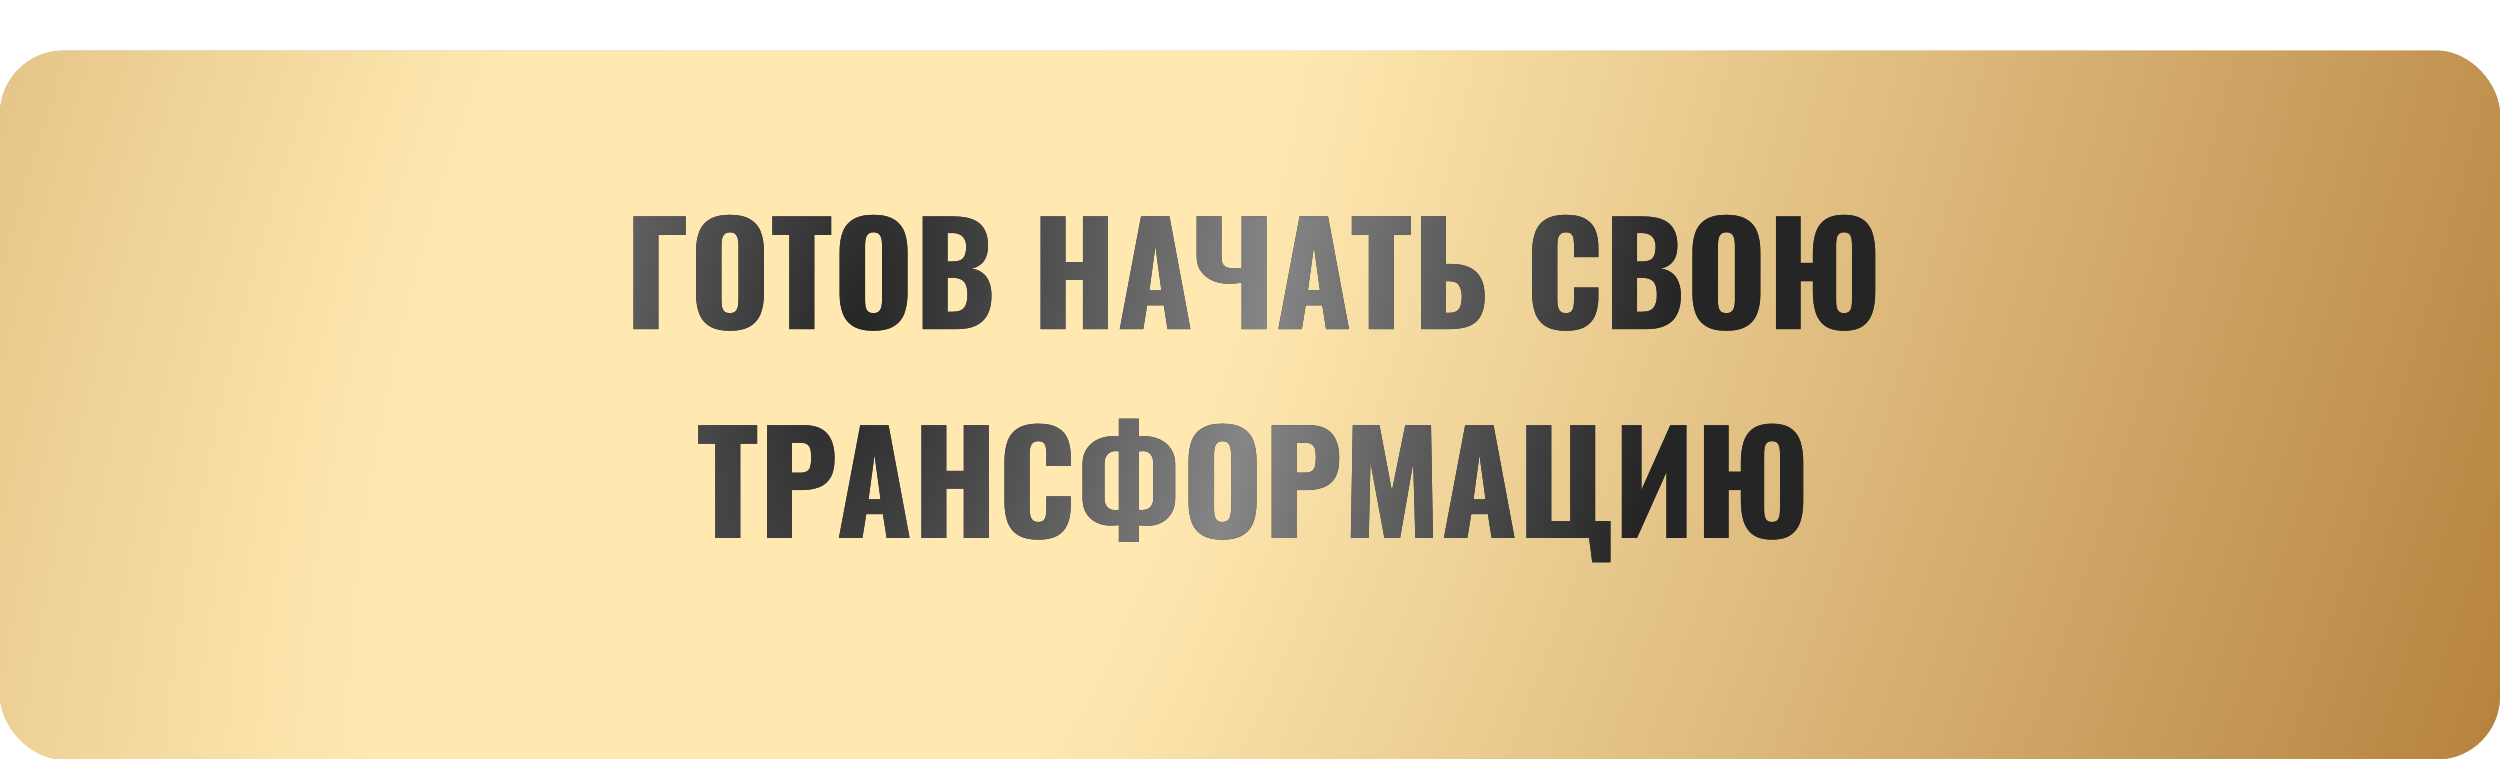
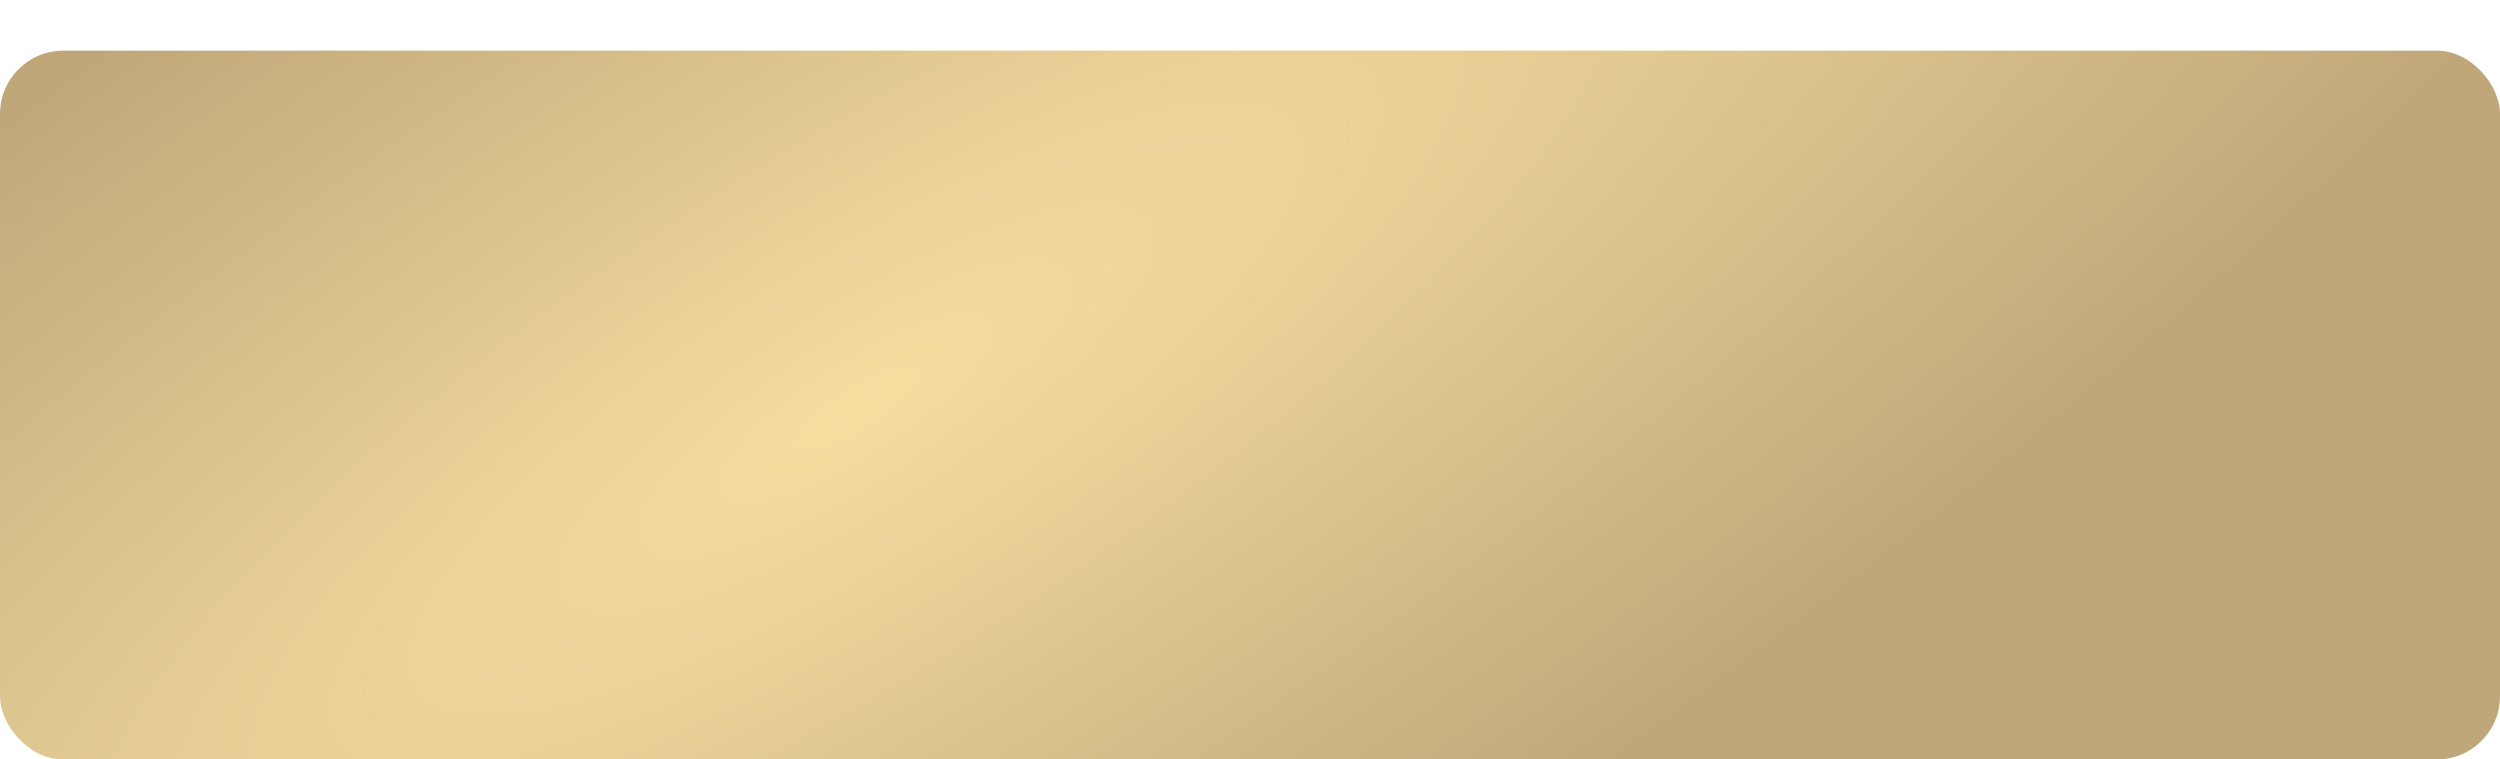
<svg xmlns="http://www.w3.org/2000/svg" width="395" height="120" viewBox="0 0 395 120" fill="none">
  <g filter="url(#filter0_d_210_374)">
    <rect width="395" height="112" rx="10" fill="url(#paint0_radial_210_374)" />
-     <rect width="395" height="112" rx="10" fill="url(#paint1_radial_210_374)" />
  </g>
-   <path d="M100.092 52V34.18H108.342V37.106H104.03V52H100.092ZM115.313 52.264C113.979 52.264 112.923 52.029 112.145 51.56C111.368 51.091 110.811 50.416 110.473 49.536C110.136 48.656 109.967 47.607 109.967 46.39V39.768C109.967 38.536 110.136 37.487 110.473 36.622C110.811 35.757 111.368 35.097 112.145 34.642C112.923 34.173 113.979 33.938 115.313 33.938C116.663 33.938 117.726 34.173 118.503 34.642C119.295 35.097 119.86 35.757 120.197 36.622C120.535 37.487 120.703 38.536 120.703 39.768V46.39C120.703 47.607 120.535 48.656 120.197 49.536C119.86 50.416 119.295 51.091 118.503 51.56C117.726 52.029 116.663 52.264 115.313 52.264ZM115.313 49.47C115.724 49.47 116.025 49.367 116.215 49.162C116.406 48.957 116.531 48.693 116.589 48.37C116.648 48.047 116.677 47.717 116.677 47.38V38.8C116.677 38.448 116.648 38.118 116.589 37.81C116.531 37.487 116.406 37.223 116.215 37.018C116.025 36.813 115.724 36.71 115.313 36.71C114.932 36.71 114.646 36.813 114.455 37.018C114.265 37.223 114.14 37.487 114.081 37.81C114.023 38.118 113.993 38.448 113.993 38.8V47.38C113.993 47.717 114.015 48.047 114.059 48.37C114.118 48.693 114.235 48.957 114.411 49.162C114.602 49.367 114.903 49.47 115.313 49.47ZM124.706 52V37.106H122.022V34.18H131.328V37.106H128.666V52H124.706ZM138.001 52.264C136.666 52.264 135.61 52.029 134.833 51.56C134.055 51.091 133.498 50.416 133.161 49.536C132.823 48.656 132.655 47.607 132.655 46.39V39.768C132.655 38.536 132.823 37.487 133.161 36.622C133.498 35.757 134.055 35.097 134.833 34.642C135.61 34.173 136.666 33.938 138.001 33.938C139.35 33.938 140.413 34.173 141.191 34.642C141.983 35.097 142.547 35.757 142.885 36.622C143.222 37.487 143.391 38.536 143.391 39.768V46.39C143.391 47.607 143.222 48.656 142.885 49.536C142.547 50.416 141.983 51.091 141.191 51.56C140.413 52.029 139.35 52.264 138.001 52.264ZM138.001 49.47C138.411 49.47 138.712 49.367 138.903 49.162C139.093 48.957 139.218 48.693 139.277 48.37C139.335 48.047 139.365 47.717 139.365 47.38V38.8C139.365 38.448 139.335 38.118 139.277 37.81C139.218 37.487 139.093 37.223 138.903 37.018C138.712 36.813 138.411 36.71 138.001 36.71C137.619 36.71 137.333 36.813 137.143 37.018C136.952 37.223 136.827 37.487 136.769 37.81C136.71 38.118 136.681 38.448 136.681 38.8V47.38C136.681 47.717 136.703 48.047 136.747 48.37C136.805 48.693 136.923 48.957 137.099 49.162C137.289 49.367 137.59 49.47 138.001 49.47ZM145.787 52V34.18H150.429C151.192 34.18 151.911 34.239 152.585 34.356C153.275 34.473 153.883 34.701 154.411 35.038C154.939 35.361 155.35 35.83 155.643 36.446C155.951 37.047 156.105 37.847 156.105 38.844C156.105 39.563 155.995 40.171 155.775 40.67C155.57 41.154 155.269 41.543 154.873 41.836C154.492 42.129 154.03 42.327 153.487 42.43C154.177 42.518 154.756 42.745 155.225 43.112C155.695 43.464 156.047 43.941 156.281 44.542C156.531 45.143 156.655 45.869 156.655 46.72C156.655 47.644 156.531 48.443 156.281 49.118C156.047 49.778 155.702 50.321 155.247 50.746C154.793 51.171 154.228 51.487 153.553 51.692C152.893 51.897 152.131 52 151.265 52H145.787ZM149.725 49.25H150.561C151.427 49.25 152.021 49.03 152.343 48.59C152.681 48.15 152.849 47.505 152.849 46.654C152.849 45.979 152.776 45.444 152.629 45.048C152.483 44.652 152.241 44.366 151.903 44.19C151.566 43.999 151.111 43.904 150.539 43.904H149.725V49.25ZM149.725 41.308H150.495C151.097 41.308 151.551 41.22 151.859 41.044C152.167 40.853 152.373 40.582 152.475 40.23C152.593 39.878 152.651 39.453 152.651 38.954C152.651 38.485 152.563 38.096 152.387 37.788C152.226 37.465 151.977 37.223 151.639 37.062C151.317 36.901 150.906 36.82 150.407 36.82H149.725V41.308ZM164.416 52V34.18H168.354V41.396H171.104V34.18H175.064V52H171.104V44.212H168.354V52H164.416ZM176.92 52L180.286 34.18H184.774L188.096 52H184.466L183.872 48.238H181.254L180.638 52H176.92ZM181.606 45.884H183.498L182.552 38.932L181.606 45.884ZM196.176 52V44.674C195.443 44.777 194.724 44.828 194.02 44.828C193.169 44.828 192.363 44.667 191.6 44.344C190.852 44.007 190.243 43.523 189.774 42.892C189.305 42.247 189.07 41.462 189.07 40.538V34.18H193.008V40.516C193.008 40.883 193.045 41.213 193.118 41.506C193.206 41.785 193.397 42.005 193.69 42.166C193.998 42.327 194.475 42.408 195.12 42.408C195.281 42.408 195.45 42.401 195.626 42.386C195.802 42.371 195.985 42.349 196.176 42.32V34.18H200.114V52H196.176ZM201.97 52L205.336 34.18H209.824L213.146 52H209.516L208.922 48.238H206.304L205.688 52H201.97ZM206.656 45.884H208.548L207.602 38.932L206.656 45.884ZM216.272 52V37.106H213.588V34.18H222.894V37.106H220.232V52H216.272ZM224.529 52V34.18H228.467V41.704H229.347C230.462 41.704 231.408 41.887 232.185 42.254C232.962 42.621 233.556 43.185 233.967 43.948C234.378 44.696 234.583 45.664 234.583 46.852C234.583 47.937 234.436 48.817 234.143 49.492C233.864 50.167 233.468 50.687 232.955 51.054C232.442 51.421 231.84 51.67 231.151 51.802C230.476 51.934 229.75 52 228.973 52H224.529ZM228.467 49.426H228.995C229.494 49.426 229.882 49.331 230.161 49.14C230.454 48.949 230.66 48.656 230.777 48.26C230.909 47.864 230.968 47.365 230.953 46.764C230.938 46.104 230.799 45.554 230.535 45.114C230.286 44.659 229.758 44.432 228.951 44.432H228.467V49.426ZM247.421 52.264C246.071 52.264 245.001 52.022 244.209 51.538C243.431 51.039 242.881 50.35 242.559 49.47C242.236 48.575 242.075 47.527 242.075 46.324V39.9C242.075 38.668 242.236 37.612 242.559 36.732C242.881 35.837 243.431 35.148 244.209 34.664C245.001 34.18 246.071 33.938 247.421 33.938C248.741 33.938 249.767 34.158 250.501 34.598C251.249 35.023 251.777 35.625 252.085 36.402C252.393 37.179 252.547 38.074 252.547 39.086V40.626H248.697V38.844C248.697 38.492 248.675 38.155 248.631 37.832C248.601 37.509 248.499 37.245 248.323 37.04C248.147 36.82 247.846 36.71 247.421 36.71C247.01 36.71 246.702 36.82 246.497 37.04C246.306 37.26 246.181 37.539 246.123 37.876C246.079 38.199 246.057 38.543 246.057 38.91V47.292C246.057 47.688 246.086 48.055 246.145 48.392C246.218 48.715 246.35 48.979 246.541 49.184C246.746 49.375 247.039 49.47 247.421 49.47C247.831 49.47 248.125 49.367 248.301 49.162C248.477 48.942 248.587 48.663 248.631 48.326C248.675 47.989 248.697 47.644 248.697 47.292V45.422H252.547V46.962C252.547 47.974 252.393 48.883 252.085 49.69C251.791 50.482 251.271 51.113 250.523 51.582C249.789 52.037 248.755 52.264 247.421 52.264ZM254.713 52V34.18H259.355C260.118 34.18 260.836 34.239 261.511 34.356C262.2 34.473 262.809 34.701 263.337 35.038C263.865 35.361 264.276 35.83 264.569 36.446C264.877 37.047 265.031 37.847 265.031 38.844C265.031 39.563 264.921 40.171 264.701 40.67C264.496 41.154 264.195 41.543 263.799 41.836C263.418 42.129 262.956 42.327 262.413 42.43C263.102 42.518 263.682 42.745 264.151 43.112C264.62 43.464 264.972 43.941 265.207 44.542C265.456 45.143 265.581 45.869 265.581 46.72C265.581 47.644 265.456 48.443 265.207 49.118C264.972 49.778 264.628 50.321 264.173 50.746C263.718 51.171 263.154 51.487 262.479 51.692C261.819 51.897 261.056 52 260.191 52H254.713ZM258.651 49.25H259.487C260.352 49.25 260.946 49.03 261.269 48.59C261.606 48.15 261.775 47.505 261.775 46.654C261.775 45.979 261.702 45.444 261.555 45.048C261.408 44.652 261.166 44.366 260.829 44.19C260.492 43.999 260.037 43.904 259.465 43.904H258.651V49.25ZM258.651 41.308H259.421C260.022 41.308 260.477 41.22 260.785 41.044C261.093 40.853 261.298 40.582 261.401 40.23C261.518 39.878 261.577 39.453 261.577 38.954C261.577 38.485 261.489 38.096 261.313 37.788C261.152 37.465 260.902 37.223 260.565 37.062C260.242 36.901 259.832 36.82 259.333 36.82H258.651V41.308ZM272.751 52.264C271.416 52.264 270.36 52.029 269.583 51.56C268.805 51.091 268.248 50.416 267.911 49.536C267.573 48.656 267.405 47.607 267.405 46.39V39.768C267.405 38.536 267.573 37.487 267.911 36.622C268.248 35.757 268.805 35.097 269.583 34.642C270.36 34.173 271.416 33.938 272.751 33.938C274.1 33.938 275.163 34.173 275.941 34.642C276.733 35.097 277.297 35.757 277.635 36.622C277.972 37.487 278.141 38.536 278.141 39.768V46.39C278.141 47.607 277.972 48.656 277.635 49.536C277.297 50.416 276.733 51.091 275.941 51.56C275.163 52.029 274.1 52.264 272.751 52.264ZM272.751 49.47C273.161 49.47 273.462 49.367 273.653 49.162C273.843 48.957 273.968 48.693 274.027 48.37C274.085 48.047 274.115 47.717 274.115 47.38V38.8C274.115 38.448 274.085 38.118 274.027 37.81C273.968 37.487 273.843 37.223 273.653 37.018C273.462 36.813 273.161 36.71 272.751 36.71C272.369 36.71 272.083 36.813 271.893 37.018C271.702 37.223 271.577 37.487 271.519 37.81C271.46 38.118 271.431 38.448 271.431 38.8V47.38C271.431 47.717 271.453 48.047 271.497 48.37C271.555 48.693 271.673 48.957 271.849 49.162C272.039 49.367 272.34 49.47 272.751 49.47ZM291.361 52.264C290.1 52.264 289.11 52.015 288.391 51.516C287.673 51.003 287.167 50.291 286.873 49.382C286.58 48.458 286.433 47.387 286.433 46.17V44.432H284.497V52H280.603V34.18H284.497V41.528H286.433V39.988C286.433 38.756 286.58 37.693 286.873 36.798C287.167 35.889 287.673 35.185 288.391 34.686C289.11 34.187 290.1 33.938 291.361 33.938C292.623 33.938 293.613 34.187 294.331 34.686C295.05 35.185 295.556 35.889 295.849 36.798C296.143 37.707 296.289 38.771 296.289 39.988V46.17C296.289 47.387 296.143 48.458 295.849 49.382C295.556 50.291 295.05 51.003 294.331 51.516C293.613 52.015 292.623 52.264 291.361 52.264ZM291.361 49.47C291.757 49.47 292.043 49.367 292.219 49.162C292.395 48.957 292.505 48.693 292.549 48.37C292.593 48.047 292.615 47.717 292.615 47.38V38.8C292.615 38.448 292.593 38.118 292.549 37.81C292.505 37.487 292.395 37.223 292.219 37.018C292.043 36.813 291.757 36.71 291.361 36.71C290.98 36.71 290.694 36.813 290.503 37.018C290.327 37.223 290.217 37.487 290.173 37.81C290.129 38.118 290.107 38.448 290.107 38.8V47.38C290.107 47.717 290.129 48.047 290.173 48.37C290.217 48.693 290.327 48.957 290.503 49.162C290.694 49.367 290.98 49.47 291.361 49.47ZM113.008 85V70.106H110.324V67.18H119.63V70.106H116.968V85H113.008ZM121.198 85V67.18H127.182C128.253 67.18 129.133 67.385 129.822 67.796C130.512 68.192 131.025 68.779 131.362 69.556C131.7 70.319 131.868 71.25 131.868 72.35C131.868 73.729 131.641 74.785 131.186 75.518C130.732 76.237 130.116 76.735 129.338 77.014C128.561 77.293 127.688 77.432 126.72 77.432H125.136V85H121.198ZM125.136 74.682H126.456C126.94 74.682 127.307 74.594 127.556 74.418C127.806 74.242 127.967 73.978 128.04 73.626C128.128 73.274 128.172 72.827 128.172 72.284C128.172 71.829 128.136 71.433 128.062 71.096C128.004 70.744 127.85 70.465 127.6 70.26C127.351 70.055 126.962 69.952 126.434 69.952H125.136V74.682ZM132.544 85L135.91 67.18H140.398L143.72 85H140.09L139.496 81.238H136.878L136.262 85H132.544ZM137.23 78.884H139.122L138.176 71.932L137.23 78.884ZM145.585 85V67.18H149.523V74.396H152.273V67.18H156.233V85H152.273V77.212H149.523V85H145.585ZM164.051 85.264C162.701 85.264 161.631 85.022 160.839 84.538C160.061 84.039 159.511 83.35 159.189 82.47C158.866 81.575 158.705 80.527 158.705 79.324V72.9C158.705 71.668 158.866 70.612 159.189 69.732C159.511 68.837 160.061 68.148 160.839 67.664C161.631 67.18 162.701 66.938 164.051 66.938C165.371 66.938 166.397 67.158 167.131 67.598C167.879 68.023 168.407 68.625 168.715 69.402C169.023 70.179 169.177 71.074 169.177 72.086V73.626H165.327V71.844C165.327 71.492 165.305 71.155 165.261 70.832C165.231 70.509 165.129 70.245 164.953 70.04C164.777 69.82 164.476 69.71 164.051 69.71C163.64 69.71 163.332 69.82 163.127 70.04C162.936 70.26 162.811 70.539 162.753 70.876C162.709 71.199 162.687 71.543 162.687 71.91V80.292C162.687 80.688 162.716 81.055 162.775 81.392C162.848 81.715 162.98 81.979 163.171 82.184C163.376 82.375 163.669 82.47 164.051 82.47C164.461 82.47 164.755 82.367 164.931 82.162C165.107 81.942 165.217 81.663 165.261 81.326C165.305 80.989 165.327 80.644 165.327 80.292V78.422H169.177V79.962C169.177 80.974 169.023 81.883 168.715 82.69C168.421 83.482 167.901 84.113 167.153 84.582C166.419 85.037 165.385 85.264 164.051 85.264ZM176.777 85.638V82.976C176.557 82.991 176.33 83.005 176.095 83.02C175.875 83.035 175.648 83.042 175.413 83.042C174.606 83.042 173.866 82.873 173.191 82.536C172.531 82.199 172.003 81.707 171.607 81.062C171.226 80.402 171.035 79.603 171.035 78.664V73.296C171.035 72.445 171.233 71.69 171.629 71.03C172.04 70.37 172.604 69.857 173.323 69.49C174.056 69.109 174.892 68.918 175.831 68.918C175.992 68.918 176.154 68.925 176.315 68.94C176.491 68.94 176.645 68.947 176.777 68.962V66.146H179.945V68.962C180.077 68.947 180.216 68.94 180.363 68.94C180.51 68.925 180.664 68.918 180.825 68.918C181.808 68.918 182.658 69.109 183.377 69.49C184.11 69.857 184.675 70.37 185.071 71.03C185.482 71.69 185.687 72.445 185.687 73.296V78.686C185.687 79.625 185.489 80.424 185.093 81.084C184.712 81.729 184.198 82.221 183.553 82.558C182.922 82.895 182.218 83.064 181.441 83.064C181.192 83.064 180.942 83.057 180.693 83.042C180.458 83.027 180.209 83.013 179.945 82.998V85.638H176.777ZM176.337 80.6C176.41 80.6 176.491 80.6 176.579 80.6C176.667 80.585 176.733 80.571 176.777 80.556V71.316C176.718 71.301 176.638 71.294 176.535 71.294C176.447 71.279 176.366 71.272 176.293 71.272C175.926 71.272 175.611 71.353 175.347 71.514C175.083 71.675 174.878 71.903 174.731 72.196C174.584 72.489 174.511 72.841 174.511 73.252V78.73C174.511 79.082 174.57 79.397 174.687 79.676C174.804 79.955 174.995 80.182 175.259 80.358C175.523 80.519 175.882 80.6 176.337 80.6ZM180.407 80.578C180.832 80.578 181.177 80.505 181.441 80.358C181.705 80.197 181.896 79.977 182.013 79.698C182.145 79.419 182.211 79.097 182.211 78.73V73.252C182.211 72.812 182.145 72.445 182.013 72.152C181.881 71.859 181.69 71.639 181.441 71.492C181.206 71.345 180.92 71.272 180.583 71.272C180.466 71.272 180.356 71.279 180.253 71.294C180.15 71.294 180.048 71.301 179.945 71.316V80.534C180.018 80.549 180.092 80.563 180.165 80.578C180.253 80.578 180.334 80.578 180.407 80.578ZM193.14 85.264C191.806 85.264 190.75 85.029 189.972 84.56C189.195 84.091 188.638 83.416 188.3 82.536C187.963 81.656 187.794 80.607 187.794 79.39V72.768C187.794 71.536 187.963 70.487 188.3 69.622C188.638 68.757 189.195 68.097 189.972 67.642C190.75 67.173 191.806 66.938 193.14 66.938C194.49 66.938 195.553 67.173 196.33 67.642C197.122 68.097 197.687 68.757 198.024 69.622C198.362 70.487 198.53 71.536 198.53 72.768V79.39C198.53 80.607 198.362 81.656 198.024 82.536C197.687 83.416 197.122 84.091 196.33 84.56C195.553 85.029 194.49 85.264 193.14 85.264ZM193.14 82.47C193.551 82.47 193.852 82.367 194.042 82.162C194.233 81.957 194.358 81.693 194.416 81.37C194.475 81.047 194.504 80.717 194.504 80.38V71.8C194.504 71.448 194.475 71.118 194.416 70.81C194.358 70.487 194.233 70.223 194.042 70.018C193.852 69.813 193.551 69.71 193.14 69.71C192.759 69.71 192.473 69.813 192.282 70.018C192.092 70.223 191.967 70.487 191.908 70.81C191.85 71.118 191.82 71.448 191.82 71.8V80.38C191.82 80.717 191.842 81.047 191.886 81.37C191.945 81.693 192.062 81.957 192.238 82.162C192.429 82.367 192.73 82.47 193.14 82.47ZM200.927 85V67.18H206.911C207.982 67.18 208.862 67.385 209.551 67.796C210.24 68.192 210.754 68.779 211.091 69.556C211.428 70.319 211.597 71.25 211.597 72.35C211.597 73.729 211.37 74.785 210.915 75.518C210.46 76.237 209.844 76.735 209.067 77.014C208.29 77.293 207.417 77.432 206.449 77.432H204.865V85H200.927ZM204.865 74.682H206.185C206.669 74.682 207.036 74.594 207.285 74.418C207.534 74.242 207.696 73.978 207.769 73.626C207.857 73.274 207.901 72.827 207.901 72.284C207.901 71.829 207.864 71.433 207.791 71.096C207.732 70.744 207.578 70.465 207.329 70.26C207.08 70.055 206.691 69.952 206.163 69.952H204.865V74.682ZM213.429 85L213.737 67.18H217.961L219.919 77.542L222.031 67.18H226.101L226.409 85H223.615L223.285 73.142L221.217 85H218.731L216.531 73.054L216.267 85H213.429ZM228.128 85L231.494 67.18H235.982L239.304 85H235.674L235.08 81.238H232.462L231.846 85H228.128ZM232.814 78.884H234.706L233.76 71.932L232.814 78.884ZM251.575 88.85L251.069 85H241.169V67.18H245.107V82.338H248.099V67.18H252.037V82.338H254.457V88.85H251.575ZM256.251 85V67.18H259.353V77.388L263.907 67.18H266.459V85H263.291V74.616L258.649 85H256.251ZM279.985 85.264C278.724 85.264 277.734 85.015 277.015 84.516C276.297 84.003 275.791 83.291 275.497 82.382C275.204 81.458 275.057 80.387 275.057 79.17V77.432H273.121V85H269.227V67.18H273.121V74.528H275.057V72.988C275.057 71.756 275.204 70.693 275.497 69.798C275.791 68.889 276.297 68.185 277.015 67.686C277.734 67.187 278.724 66.938 279.985 66.938C281.247 66.938 282.237 67.187 282.955 67.686C283.674 68.185 284.18 68.889 284.473 69.798C284.767 70.707 284.913 71.771 284.913 72.988V79.17C284.913 80.387 284.767 81.458 284.473 82.382C284.18 83.291 283.674 84.003 282.955 84.516C282.237 85.015 281.247 85.264 279.985 85.264ZM279.985 82.47C280.381 82.47 280.667 82.367 280.843 82.162C281.019 81.957 281.129 81.693 281.173 81.37C281.217 81.047 281.239 80.717 281.239 80.38V71.8C281.239 71.448 281.217 71.118 281.173 70.81C281.129 70.487 281.019 70.223 280.843 70.018C280.667 69.813 280.381 69.71 279.985 69.71C279.604 69.71 279.318 69.813 279.127 70.018C278.951 70.223 278.841 70.487 278.797 70.81C278.753 71.118 278.731 71.448 278.731 71.8V80.38C278.731 80.717 278.753 81.047 278.797 81.37C278.841 81.693 278.951 81.957 279.127 82.162C279.318 82.367 279.604 82.47 279.985 82.47Z" fill="#353535" />
-   <path d="M100.092 52V34.18H108.342V37.106H104.03V52H100.092ZM115.313 52.264C113.979 52.264 112.923 52.029 112.145 51.56C111.368 51.091 110.811 50.416 110.473 49.536C110.136 48.656 109.967 47.607 109.967 46.39V39.768C109.967 38.536 110.136 37.487 110.473 36.622C110.811 35.757 111.368 35.097 112.145 34.642C112.923 34.173 113.979 33.938 115.313 33.938C116.663 33.938 117.726 34.173 118.503 34.642C119.295 35.097 119.86 35.757 120.197 36.622C120.535 37.487 120.703 38.536 120.703 39.768V46.39C120.703 47.607 120.535 48.656 120.197 49.536C119.86 50.416 119.295 51.091 118.503 51.56C117.726 52.029 116.663 52.264 115.313 52.264ZM115.313 49.47C115.724 49.47 116.025 49.367 116.215 49.162C116.406 48.957 116.531 48.693 116.589 48.37C116.648 48.047 116.677 47.717 116.677 47.38V38.8C116.677 38.448 116.648 38.118 116.589 37.81C116.531 37.487 116.406 37.223 116.215 37.018C116.025 36.813 115.724 36.71 115.313 36.71C114.932 36.71 114.646 36.813 114.455 37.018C114.265 37.223 114.14 37.487 114.081 37.81C114.023 38.118 113.993 38.448 113.993 38.8V47.38C113.993 47.717 114.015 48.047 114.059 48.37C114.118 48.693 114.235 48.957 114.411 49.162C114.602 49.367 114.903 49.47 115.313 49.47ZM124.706 52V37.106H122.022V34.18H131.328V37.106H128.666V52H124.706ZM138.001 52.264C136.666 52.264 135.61 52.029 134.833 51.56C134.055 51.091 133.498 50.416 133.161 49.536C132.823 48.656 132.655 47.607 132.655 46.39V39.768C132.655 38.536 132.823 37.487 133.161 36.622C133.498 35.757 134.055 35.097 134.833 34.642C135.61 34.173 136.666 33.938 138.001 33.938C139.35 33.938 140.413 34.173 141.191 34.642C141.983 35.097 142.547 35.757 142.885 36.622C143.222 37.487 143.391 38.536 143.391 39.768V46.39C143.391 47.607 143.222 48.656 142.885 49.536C142.547 50.416 141.983 51.091 141.191 51.56C140.413 52.029 139.35 52.264 138.001 52.264ZM138.001 49.47C138.411 49.47 138.712 49.367 138.903 49.162C139.093 48.957 139.218 48.693 139.277 48.37C139.335 48.047 139.365 47.717 139.365 47.38V38.8C139.365 38.448 139.335 38.118 139.277 37.81C139.218 37.487 139.093 37.223 138.903 37.018C138.712 36.813 138.411 36.71 138.001 36.71C137.619 36.71 137.333 36.813 137.143 37.018C136.952 37.223 136.827 37.487 136.769 37.81C136.71 38.118 136.681 38.448 136.681 38.8V47.38C136.681 47.717 136.703 48.047 136.747 48.37C136.805 48.693 136.923 48.957 137.099 49.162C137.289 49.367 137.59 49.47 138.001 49.47ZM145.787 52V34.18H150.429C151.192 34.18 151.911 34.239 152.585 34.356C153.275 34.473 153.883 34.701 154.411 35.038C154.939 35.361 155.35 35.83 155.643 36.446C155.951 37.047 156.105 37.847 156.105 38.844C156.105 39.563 155.995 40.171 155.775 40.67C155.57 41.154 155.269 41.543 154.873 41.836C154.492 42.129 154.03 42.327 153.487 42.43C154.177 42.518 154.756 42.745 155.225 43.112C155.695 43.464 156.047 43.941 156.281 44.542C156.531 45.143 156.655 45.869 156.655 46.72C156.655 47.644 156.531 48.443 156.281 49.118C156.047 49.778 155.702 50.321 155.247 50.746C154.793 51.171 154.228 51.487 153.553 51.692C152.893 51.897 152.131 52 151.265 52H145.787ZM149.725 49.25H150.561C151.427 49.25 152.021 49.03 152.343 48.59C152.681 48.15 152.849 47.505 152.849 46.654C152.849 45.979 152.776 45.444 152.629 45.048C152.483 44.652 152.241 44.366 151.903 44.19C151.566 43.999 151.111 43.904 150.539 43.904H149.725V49.25ZM149.725 41.308H150.495C151.097 41.308 151.551 41.22 151.859 41.044C152.167 40.853 152.373 40.582 152.475 40.23C152.593 39.878 152.651 39.453 152.651 38.954C152.651 38.485 152.563 38.096 152.387 37.788C152.226 37.465 151.977 37.223 151.639 37.062C151.317 36.901 150.906 36.82 150.407 36.82H149.725V41.308ZM164.416 52V34.18H168.354V41.396H171.104V34.18H175.064V52H171.104V44.212H168.354V52H164.416ZM176.92 52L180.286 34.18H184.774L188.096 52H184.466L183.872 48.238H181.254L180.638 52H176.92ZM181.606 45.884H183.498L182.552 38.932L181.606 45.884ZM196.176 52V44.674C195.443 44.777 194.724 44.828 194.02 44.828C193.169 44.828 192.363 44.667 191.6 44.344C190.852 44.007 190.243 43.523 189.774 42.892C189.305 42.247 189.07 41.462 189.07 40.538V34.18H193.008V40.516C193.008 40.883 193.045 41.213 193.118 41.506C193.206 41.785 193.397 42.005 193.69 42.166C193.998 42.327 194.475 42.408 195.12 42.408C195.281 42.408 195.45 42.401 195.626 42.386C195.802 42.371 195.985 42.349 196.176 42.32V34.18H200.114V52H196.176ZM201.97 52L205.336 34.18H209.824L213.146 52H209.516L208.922 48.238H206.304L205.688 52H201.97ZM206.656 45.884H208.548L207.602 38.932L206.656 45.884ZM216.272 52V37.106H213.588V34.18H222.894V37.106H220.232V52H216.272ZM224.529 52V34.18H228.467V41.704H229.347C230.462 41.704 231.408 41.887 232.185 42.254C232.962 42.621 233.556 43.185 233.967 43.948C234.378 44.696 234.583 45.664 234.583 46.852C234.583 47.937 234.436 48.817 234.143 49.492C233.864 50.167 233.468 50.687 232.955 51.054C232.442 51.421 231.84 51.67 231.151 51.802C230.476 51.934 229.75 52 228.973 52H224.529ZM228.467 49.426H228.995C229.494 49.426 229.882 49.331 230.161 49.14C230.454 48.949 230.66 48.656 230.777 48.26C230.909 47.864 230.968 47.365 230.953 46.764C230.938 46.104 230.799 45.554 230.535 45.114C230.286 44.659 229.758 44.432 228.951 44.432H228.467V49.426ZM247.421 52.264C246.071 52.264 245.001 52.022 244.209 51.538C243.431 51.039 242.881 50.35 242.559 49.47C242.236 48.575 242.075 47.527 242.075 46.324V39.9C242.075 38.668 242.236 37.612 242.559 36.732C242.881 35.837 243.431 35.148 244.209 34.664C245.001 34.18 246.071 33.938 247.421 33.938C248.741 33.938 249.767 34.158 250.501 34.598C251.249 35.023 251.777 35.625 252.085 36.402C252.393 37.179 252.547 38.074 252.547 39.086V40.626H248.697V38.844C248.697 38.492 248.675 38.155 248.631 37.832C248.601 37.509 248.499 37.245 248.323 37.04C248.147 36.82 247.846 36.71 247.421 36.71C247.01 36.71 246.702 36.82 246.497 37.04C246.306 37.26 246.181 37.539 246.123 37.876C246.079 38.199 246.057 38.543 246.057 38.91V47.292C246.057 47.688 246.086 48.055 246.145 48.392C246.218 48.715 246.35 48.979 246.541 49.184C246.746 49.375 247.039 49.47 247.421 49.47C247.831 49.47 248.125 49.367 248.301 49.162C248.477 48.942 248.587 48.663 248.631 48.326C248.675 47.989 248.697 47.644 248.697 47.292V45.422H252.547V46.962C252.547 47.974 252.393 48.883 252.085 49.69C251.791 50.482 251.271 51.113 250.523 51.582C249.789 52.037 248.755 52.264 247.421 52.264ZM254.713 52V34.18H259.355C260.118 34.18 260.836 34.239 261.511 34.356C262.2 34.473 262.809 34.701 263.337 35.038C263.865 35.361 264.276 35.83 264.569 36.446C264.877 37.047 265.031 37.847 265.031 38.844C265.031 39.563 264.921 40.171 264.701 40.67C264.496 41.154 264.195 41.543 263.799 41.836C263.418 42.129 262.956 42.327 262.413 42.43C263.102 42.518 263.682 42.745 264.151 43.112C264.62 43.464 264.972 43.941 265.207 44.542C265.456 45.143 265.581 45.869 265.581 46.72C265.581 47.644 265.456 48.443 265.207 49.118C264.972 49.778 264.628 50.321 264.173 50.746C263.718 51.171 263.154 51.487 262.479 51.692C261.819 51.897 261.056 52 260.191 52H254.713ZM258.651 49.25H259.487C260.352 49.25 260.946 49.03 261.269 48.59C261.606 48.15 261.775 47.505 261.775 46.654C261.775 45.979 261.702 45.444 261.555 45.048C261.408 44.652 261.166 44.366 260.829 44.19C260.492 43.999 260.037 43.904 259.465 43.904H258.651V49.25ZM258.651 41.308H259.421C260.022 41.308 260.477 41.22 260.785 41.044C261.093 40.853 261.298 40.582 261.401 40.23C261.518 39.878 261.577 39.453 261.577 38.954C261.577 38.485 261.489 38.096 261.313 37.788C261.152 37.465 260.902 37.223 260.565 37.062C260.242 36.901 259.832 36.82 259.333 36.82H258.651V41.308ZM272.751 52.264C271.416 52.264 270.36 52.029 269.583 51.56C268.805 51.091 268.248 50.416 267.911 49.536C267.573 48.656 267.405 47.607 267.405 46.39V39.768C267.405 38.536 267.573 37.487 267.911 36.622C268.248 35.757 268.805 35.097 269.583 34.642C270.36 34.173 271.416 33.938 272.751 33.938C274.1 33.938 275.163 34.173 275.941 34.642C276.733 35.097 277.297 35.757 277.635 36.622C277.972 37.487 278.141 38.536 278.141 39.768V46.39C278.141 47.607 277.972 48.656 277.635 49.536C277.297 50.416 276.733 51.091 275.941 51.56C275.163 52.029 274.1 52.264 272.751 52.264ZM272.751 49.47C273.161 49.47 273.462 49.367 273.653 49.162C273.843 48.957 273.968 48.693 274.027 48.37C274.085 48.047 274.115 47.717 274.115 47.38V38.8C274.115 38.448 274.085 38.118 274.027 37.81C273.968 37.487 273.843 37.223 273.653 37.018C273.462 36.813 273.161 36.71 272.751 36.71C272.369 36.71 272.083 36.813 271.893 37.018C271.702 37.223 271.577 37.487 271.519 37.81C271.46 38.118 271.431 38.448 271.431 38.8V47.38C271.431 47.717 271.453 48.047 271.497 48.37C271.555 48.693 271.673 48.957 271.849 49.162C272.039 49.367 272.34 49.47 272.751 49.47ZM291.361 52.264C290.1 52.264 289.11 52.015 288.391 51.516C287.673 51.003 287.167 50.291 286.873 49.382C286.58 48.458 286.433 47.387 286.433 46.17V44.432H284.497V52H280.603V34.18H284.497V41.528H286.433V39.988C286.433 38.756 286.58 37.693 286.873 36.798C287.167 35.889 287.673 35.185 288.391 34.686C289.11 34.187 290.1 33.938 291.361 33.938C292.623 33.938 293.613 34.187 294.331 34.686C295.05 35.185 295.556 35.889 295.849 36.798C296.143 37.707 296.289 38.771 296.289 39.988V46.17C296.289 47.387 296.143 48.458 295.849 49.382C295.556 50.291 295.05 51.003 294.331 51.516C293.613 52.015 292.623 52.264 291.361 52.264ZM291.361 49.47C291.757 49.47 292.043 49.367 292.219 49.162C292.395 48.957 292.505 48.693 292.549 48.37C292.593 48.047 292.615 47.717 292.615 47.38V38.8C292.615 38.448 292.593 38.118 292.549 37.81C292.505 37.487 292.395 37.223 292.219 37.018C292.043 36.813 291.757 36.71 291.361 36.71C290.98 36.71 290.694 36.813 290.503 37.018C290.327 37.223 290.217 37.487 290.173 37.81C290.129 38.118 290.107 38.448 290.107 38.8V47.38C290.107 47.717 290.129 48.047 290.173 48.37C290.217 48.693 290.327 48.957 290.503 49.162C290.694 49.367 290.98 49.47 291.361 49.47ZM113.008 85V70.106H110.324V67.18H119.63V70.106H116.968V85H113.008ZM121.198 85V67.18H127.182C128.253 67.18 129.133 67.385 129.822 67.796C130.512 68.192 131.025 68.779 131.362 69.556C131.7 70.319 131.868 71.25 131.868 72.35C131.868 73.729 131.641 74.785 131.186 75.518C130.732 76.237 130.116 76.735 129.338 77.014C128.561 77.293 127.688 77.432 126.72 77.432H125.136V85H121.198ZM125.136 74.682H126.456C126.94 74.682 127.307 74.594 127.556 74.418C127.806 74.242 127.967 73.978 128.04 73.626C128.128 73.274 128.172 72.827 128.172 72.284C128.172 71.829 128.136 71.433 128.062 71.096C128.004 70.744 127.85 70.465 127.6 70.26C127.351 70.055 126.962 69.952 126.434 69.952H125.136V74.682ZM132.544 85L135.91 67.18H140.398L143.72 85H140.09L139.496 81.238H136.878L136.262 85H132.544ZM137.23 78.884H139.122L138.176 71.932L137.23 78.884ZM145.585 85V67.18H149.523V74.396H152.273V67.18H156.233V85H152.273V77.212H149.523V85H145.585ZM164.051 85.264C162.701 85.264 161.631 85.022 160.839 84.538C160.061 84.039 159.511 83.35 159.189 82.47C158.866 81.575 158.705 80.527 158.705 79.324V72.9C158.705 71.668 158.866 70.612 159.189 69.732C159.511 68.837 160.061 68.148 160.839 67.664C161.631 67.18 162.701 66.938 164.051 66.938C165.371 66.938 166.397 67.158 167.131 67.598C167.879 68.023 168.407 68.625 168.715 69.402C169.023 70.179 169.177 71.074 169.177 72.086V73.626H165.327V71.844C165.327 71.492 165.305 71.155 165.261 70.832C165.231 70.509 165.129 70.245 164.953 70.04C164.777 69.82 164.476 69.71 164.051 69.71C163.64 69.71 163.332 69.82 163.127 70.04C162.936 70.26 162.811 70.539 162.753 70.876C162.709 71.199 162.687 71.543 162.687 71.91V80.292C162.687 80.688 162.716 81.055 162.775 81.392C162.848 81.715 162.98 81.979 163.171 82.184C163.376 82.375 163.669 82.47 164.051 82.47C164.461 82.47 164.755 82.367 164.931 82.162C165.107 81.942 165.217 81.663 165.261 81.326C165.305 80.989 165.327 80.644 165.327 80.292V78.422H169.177V79.962C169.177 80.974 169.023 81.883 168.715 82.69C168.421 83.482 167.901 84.113 167.153 84.582C166.419 85.037 165.385 85.264 164.051 85.264ZM176.777 85.638V82.976C176.557 82.991 176.33 83.005 176.095 83.02C175.875 83.035 175.648 83.042 175.413 83.042C174.606 83.042 173.866 82.873 173.191 82.536C172.531 82.199 172.003 81.707 171.607 81.062C171.226 80.402 171.035 79.603 171.035 78.664V73.296C171.035 72.445 171.233 71.69 171.629 71.03C172.04 70.37 172.604 69.857 173.323 69.49C174.056 69.109 174.892 68.918 175.831 68.918C175.992 68.918 176.154 68.925 176.315 68.94C176.491 68.94 176.645 68.947 176.777 68.962V66.146H179.945V68.962C180.077 68.947 180.216 68.94 180.363 68.94C180.51 68.925 180.664 68.918 180.825 68.918C181.808 68.918 182.658 69.109 183.377 69.49C184.11 69.857 184.675 70.37 185.071 71.03C185.482 71.69 185.687 72.445 185.687 73.296V78.686C185.687 79.625 185.489 80.424 185.093 81.084C184.712 81.729 184.198 82.221 183.553 82.558C182.922 82.895 182.218 83.064 181.441 83.064C181.192 83.064 180.942 83.057 180.693 83.042C180.458 83.027 180.209 83.013 179.945 82.998V85.638H176.777ZM176.337 80.6C176.41 80.6 176.491 80.6 176.579 80.6C176.667 80.585 176.733 80.571 176.777 80.556V71.316C176.718 71.301 176.638 71.294 176.535 71.294C176.447 71.279 176.366 71.272 176.293 71.272C175.926 71.272 175.611 71.353 175.347 71.514C175.083 71.675 174.878 71.903 174.731 72.196C174.584 72.489 174.511 72.841 174.511 73.252V78.73C174.511 79.082 174.57 79.397 174.687 79.676C174.804 79.955 174.995 80.182 175.259 80.358C175.523 80.519 175.882 80.6 176.337 80.6ZM180.407 80.578C180.832 80.578 181.177 80.505 181.441 80.358C181.705 80.197 181.896 79.977 182.013 79.698C182.145 79.419 182.211 79.097 182.211 78.73V73.252C182.211 72.812 182.145 72.445 182.013 72.152C181.881 71.859 181.69 71.639 181.441 71.492C181.206 71.345 180.92 71.272 180.583 71.272C180.466 71.272 180.356 71.279 180.253 71.294C180.15 71.294 180.048 71.301 179.945 71.316V80.534C180.018 80.549 180.092 80.563 180.165 80.578C180.253 80.578 180.334 80.578 180.407 80.578ZM193.14 85.264C191.806 85.264 190.75 85.029 189.972 84.56C189.195 84.091 188.638 83.416 188.3 82.536C187.963 81.656 187.794 80.607 187.794 79.39V72.768C187.794 71.536 187.963 70.487 188.3 69.622C188.638 68.757 189.195 68.097 189.972 67.642C190.75 67.173 191.806 66.938 193.14 66.938C194.49 66.938 195.553 67.173 196.33 67.642C197.122 68.097 197.687 68.757 198.024 69.622C198.362 70.487 198.53 71.536 198.53 72.768V79.39C198.53 80.607 198.362 81.656 198.024 82.536C197.687 83.416 197.122 84.091 196.33 84.56C195.553 85.029 194.49 85.264 193.14 85.264ZM193.14 82.47C193.551 82.47 193.852 82.367 194.042 82.162C194.233 81.957 194.358 81.693 194.416 81.37C194.475 81.047 194.504 80.717 194.504 80.38V71.8C194.504 71.448 194.475 71.118 194.416 70.81C194.358 70.487 194.233 70.223 194.042 70.018C193.852 69.813 193.551 69.71 193.14 69.71C192.759 69.71 192.473 69.813 192.282 70.018C192.092 70.223 191.967 70.487 191.908 70.81C191.85 71.118 191.82 71.448 191.82 71.8V80.38C191.82 80.717 191.842 81.047 191.886 81.37C191.945 81.693 192.062 81.957 192.238 82.162C192.429 82.367 192.73 82.47 193.14 82.47ZM200.927 85V67.18H206.911C207.982 67.18 208.862 67.385 209.551 67.796C210.24 68.192 210.754 68.779 211.091 69.556C211.428 70.319 211.597 71.25 211.597 72.35C211.597 73.729 211.37 74.785 210.915 75.518C210.46 76.237 209.844 76.735 209.067 77.014C208.29 77.293 207.417 77.432 206.449 77.432H204.865V85H200.927ZM204.865 74.682H206.185C206.669 74.682 207.036 74.594 207.285 74.418C207.534 74.242 207.696 73.978 207.769 73.626C207.857 73.274 207.901 72.827 207.901 72.284C207.901 71.829 207.864 71.433 207.791 71.096C207.732 70.744 207.578 70.465 207.329 70.26C207.08 70.055 206.691 69.952 206.163 69.952H204.865V74.682ZM213.429 85L213.737 67.18H217.961L219.919 77.542L222.031 67.18H226.101L226.409 85H223.615L223.285 73.142L221.217 85H218.731L216.531 73.054L216.267 85H213.429ZM228.128 85L231.494 67.18H235.982L239.304 85H235.674L235.08 81.238H232.462L231.846 85H228.128ZM232.814 78.884H234.706L233.76 71.932L232.814 78.884ZM251.575 88.85L251.069 85H241.169V67.18H245.107V82.338H248.099V67.18H252.037V82.338H254.457V88.85H251.575ZM256.251 85V67.18H259.353V77.388L263.907 67.18H266.459V85H263.291V74.616L258.649 85H256.251ZM279.985 85.264C278.724 85.264 277.734 85.015 277.015 84.516C276.297 84.003 275.791 83.291 275.497 82.382C275.204 81.458 275.057 80.387 275.057 79.17V77.432H273.121V85H269.227V67.18H273.121V74.528H275.057V72.988C275.057 71.756 275.204 70.693 275.497 69.798C275.791 68.889 276.297 68.185 277.015 67.686C277.734 67.187 278.724 66.938 279.985 66.938C281.247 66.938 282.237 67.187 282.955 67.686C283.674 68.185 284.18 68.889 284.473 69.798C284.767 70.707 284.913 71.771 284.913 72.988V79.17C284.913 80.387 284.767 81.458 284.473 82.382C284.18 83.291 283.674 84.003 282.955 84.516C282.237 85.015 281.247 85.264 279.985 85.264ZM279.985 82.47C280.381 82.47 280.667 82.367 280.843 82.162C281.019 81.957 281.129 81.693 281.173 81.37C281.217 81.047 281.239 80.717 281.239 80.38V71.8C281.239 71.448 281.217 71.118 281.173 70.81C281.129 70.487 281.019 70.223 280.843 70.018C280.667 69.813 280.381 69.71 279.985 69.71C279.604 69.71 279.318 69.813 279.127 70.018C278.951 70.223 278.841 70.487 278.797 70.81C278.753 71.118 278.731 71.448 278.731 71.8V80.38C278.731 80.717 278.753 81.047 278.797 81.37C278.841 81.693 278.951 81.957 279.127 82.162C279.318 82.367 279.604 82.47 279.985 82.47Z" fill="url(#paint2_radial_210_374)" />
  <defs>
    <filter id="filter0_d_210_374" x="0" y="0" width="395" height="120" filterUnits="userSpaceOnUse" color-interpolation-filters="sRGB">
      <feFlood flood-opacity="0" result="BackgroundImageFix" />
      <feColorMatrix in="SourceAlpha" type="matrix" values="0 0 0 0 0 0 0 0 0 0 0 0 0 0 0 0 0 0 127 0" result="hardAlpha" />
      <feOffset dy="8" />
      <feComposite in2="hardAlpha" operator="out" />
      <feColorMatrix type="matrix" values="0 0 0 0 0.663 0 0 0 0 0.553 0 0 0 0 0.392 0 0 0 1 0" />
      <feBlend mode="normal" in2="BackgroundImageFix" result="effect1_dropShadow_210_374" />
      <feBlend mode="normal" in="SourceGraphic" in2="effect1_dropShadow_210_374" result="shape" />
    </filter>
    <radialGradient id="paint0_radial_210_374" cx="0" cy="0" r="1" gradientUnits="userSpaceOnUse" gradientTransform="translate(135.889 56) rotate(57.574) scale(113.826 390.952)">
      <stop stop-color="#F6DEA1" />
      <stop offset="1" stop-color="#BFA779" />
    </radialGradient>
    <radialGradient id="paint1_radial_210_374" cx="0" cy="0" r="1" gradientUnits="userSpaceOnUse" gradientTransform="translate(134.018 31.862) rotate(19.175) scale(276.313 691.55)">
      <stop stop-color="#FFE9B1" />
      <stop offset="0.214" stop-color="#FFE9B1" />
      <stop offset="1" stop-color="#B47F3B" />
    </radialGradient>
    <radialGradient id="paint2_radial_210_374" cx="0" cy="0" r="1" gradientUnits="userSpaceOnUse" gradientTransform="translate(135.293 52.477) rotate(12.24) scale(126.694 287.524)">
      <stop stop-color="#252525" />
      <stop offset="0.5" stop-color="#868686" />
      <stop offset="1" stop-color="#252525" />
    </radialGradient>
  </defs>
</svg>